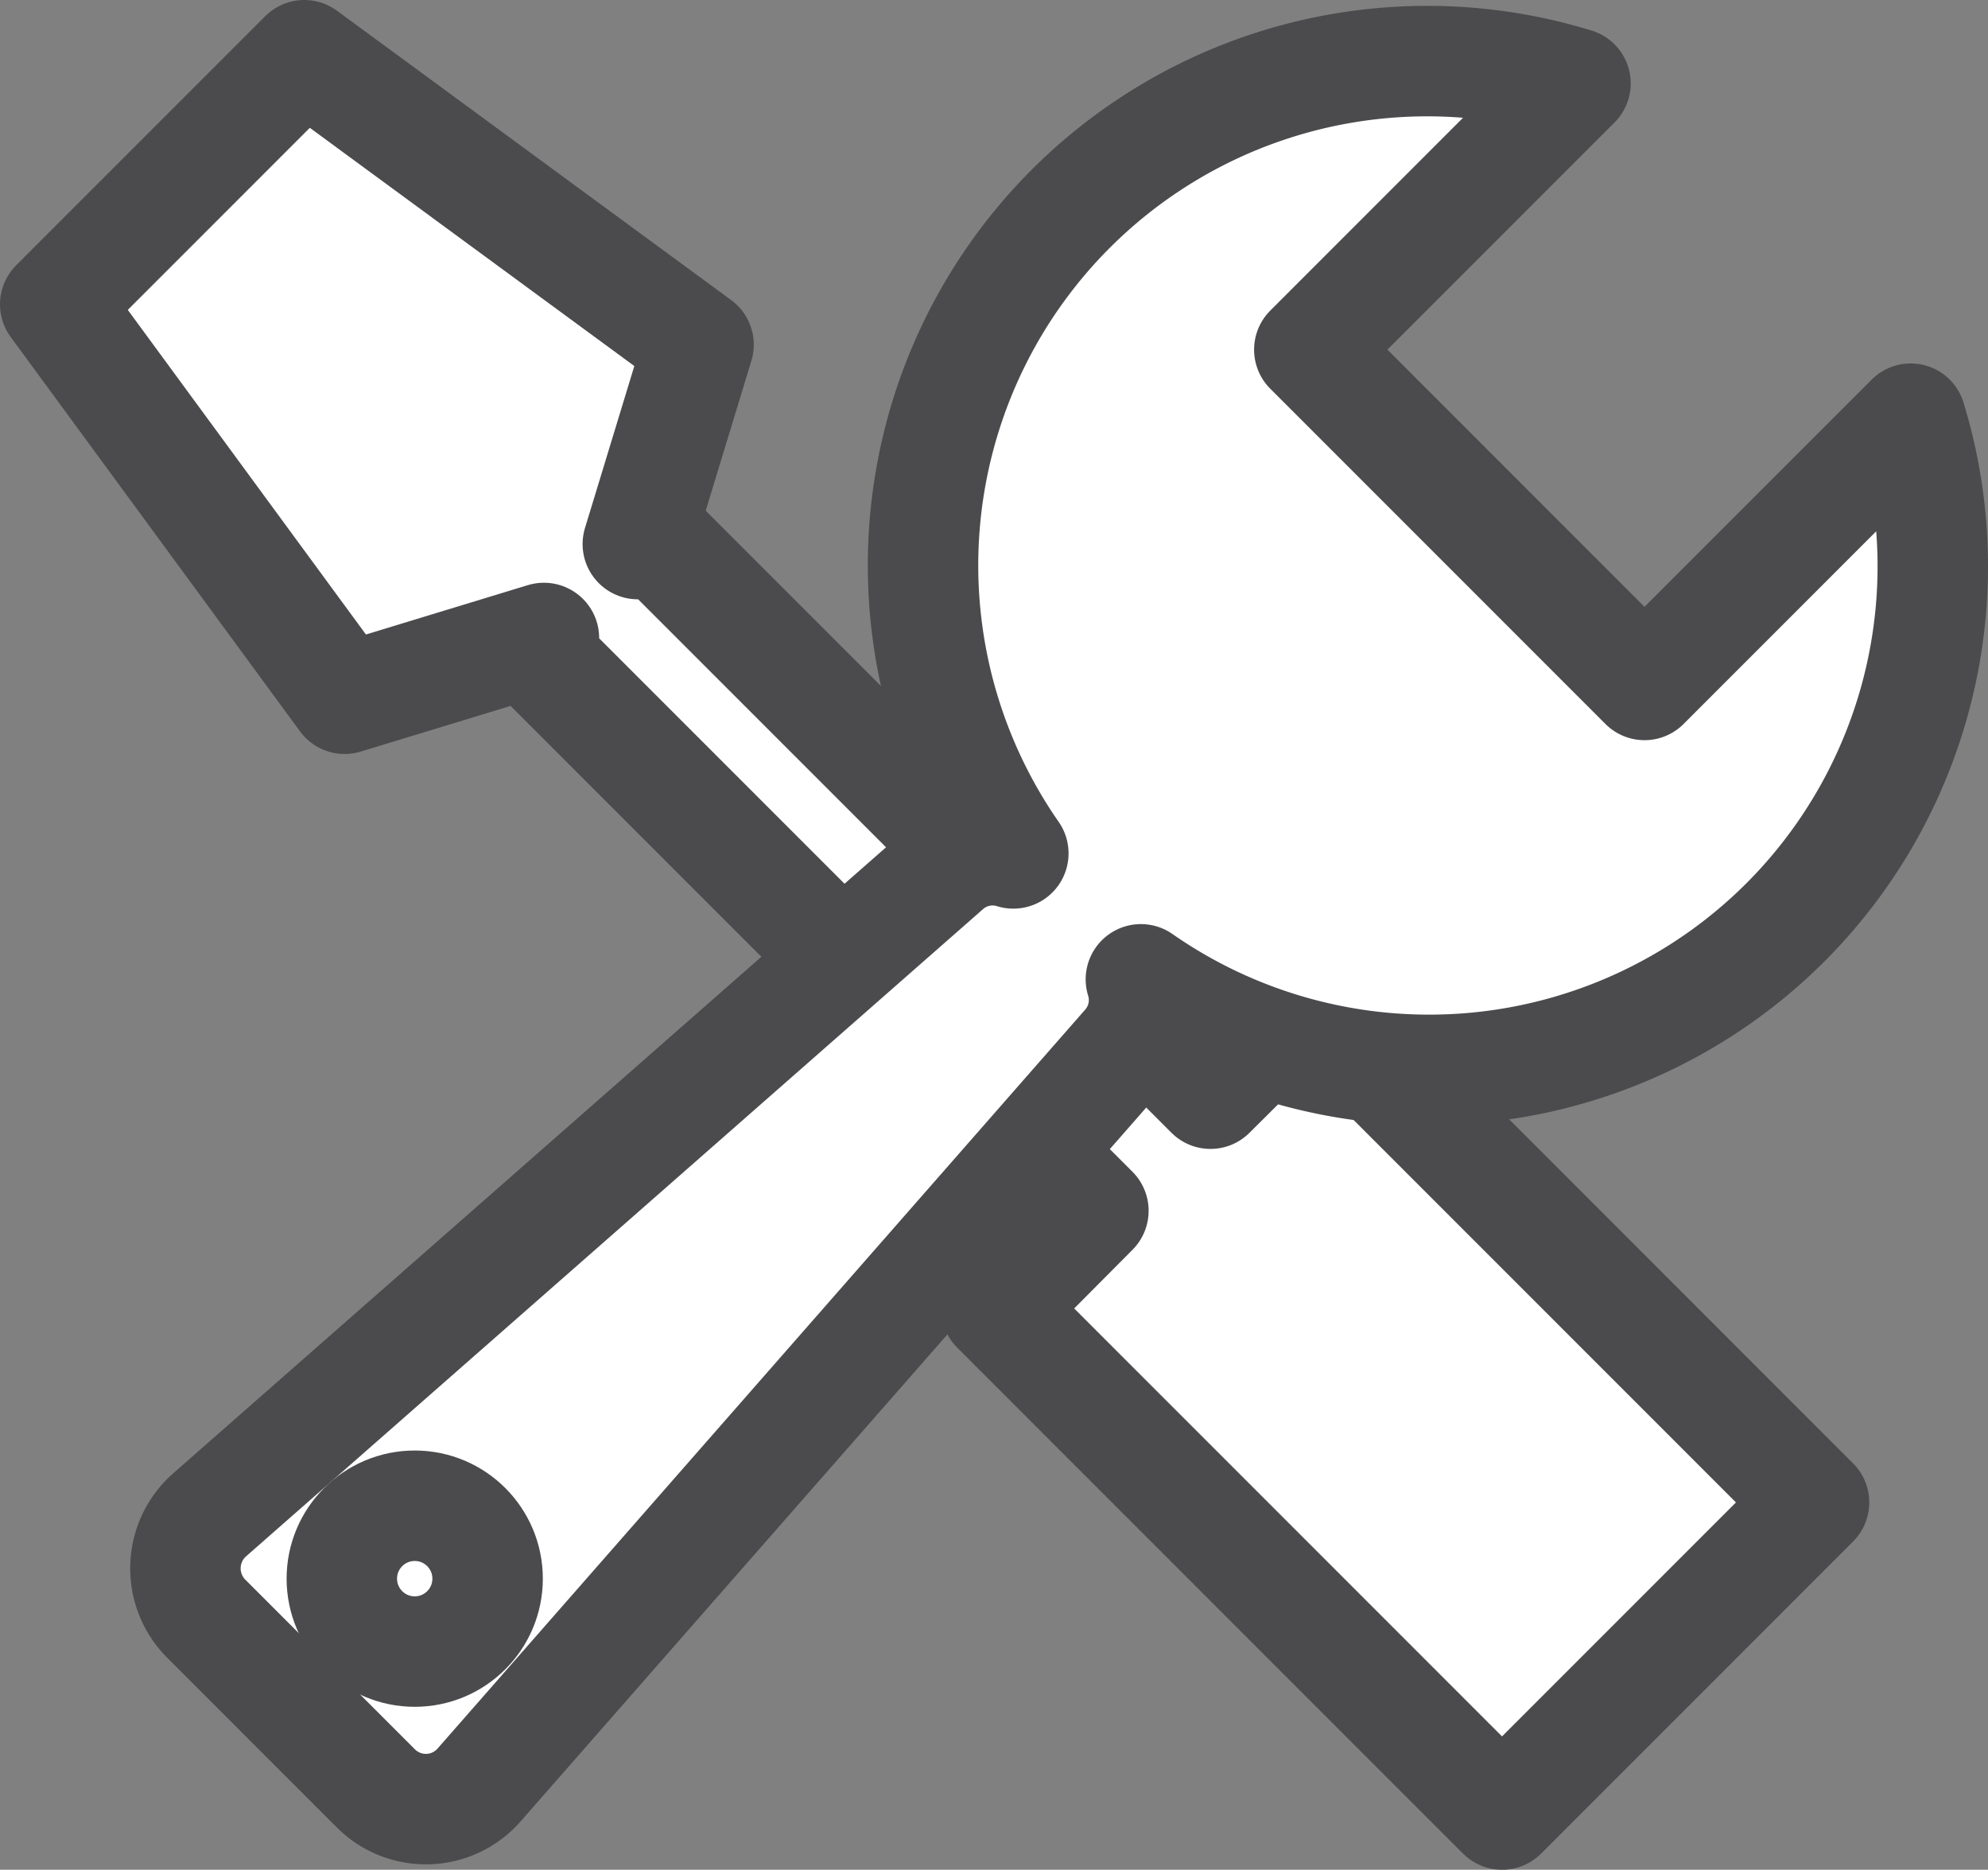
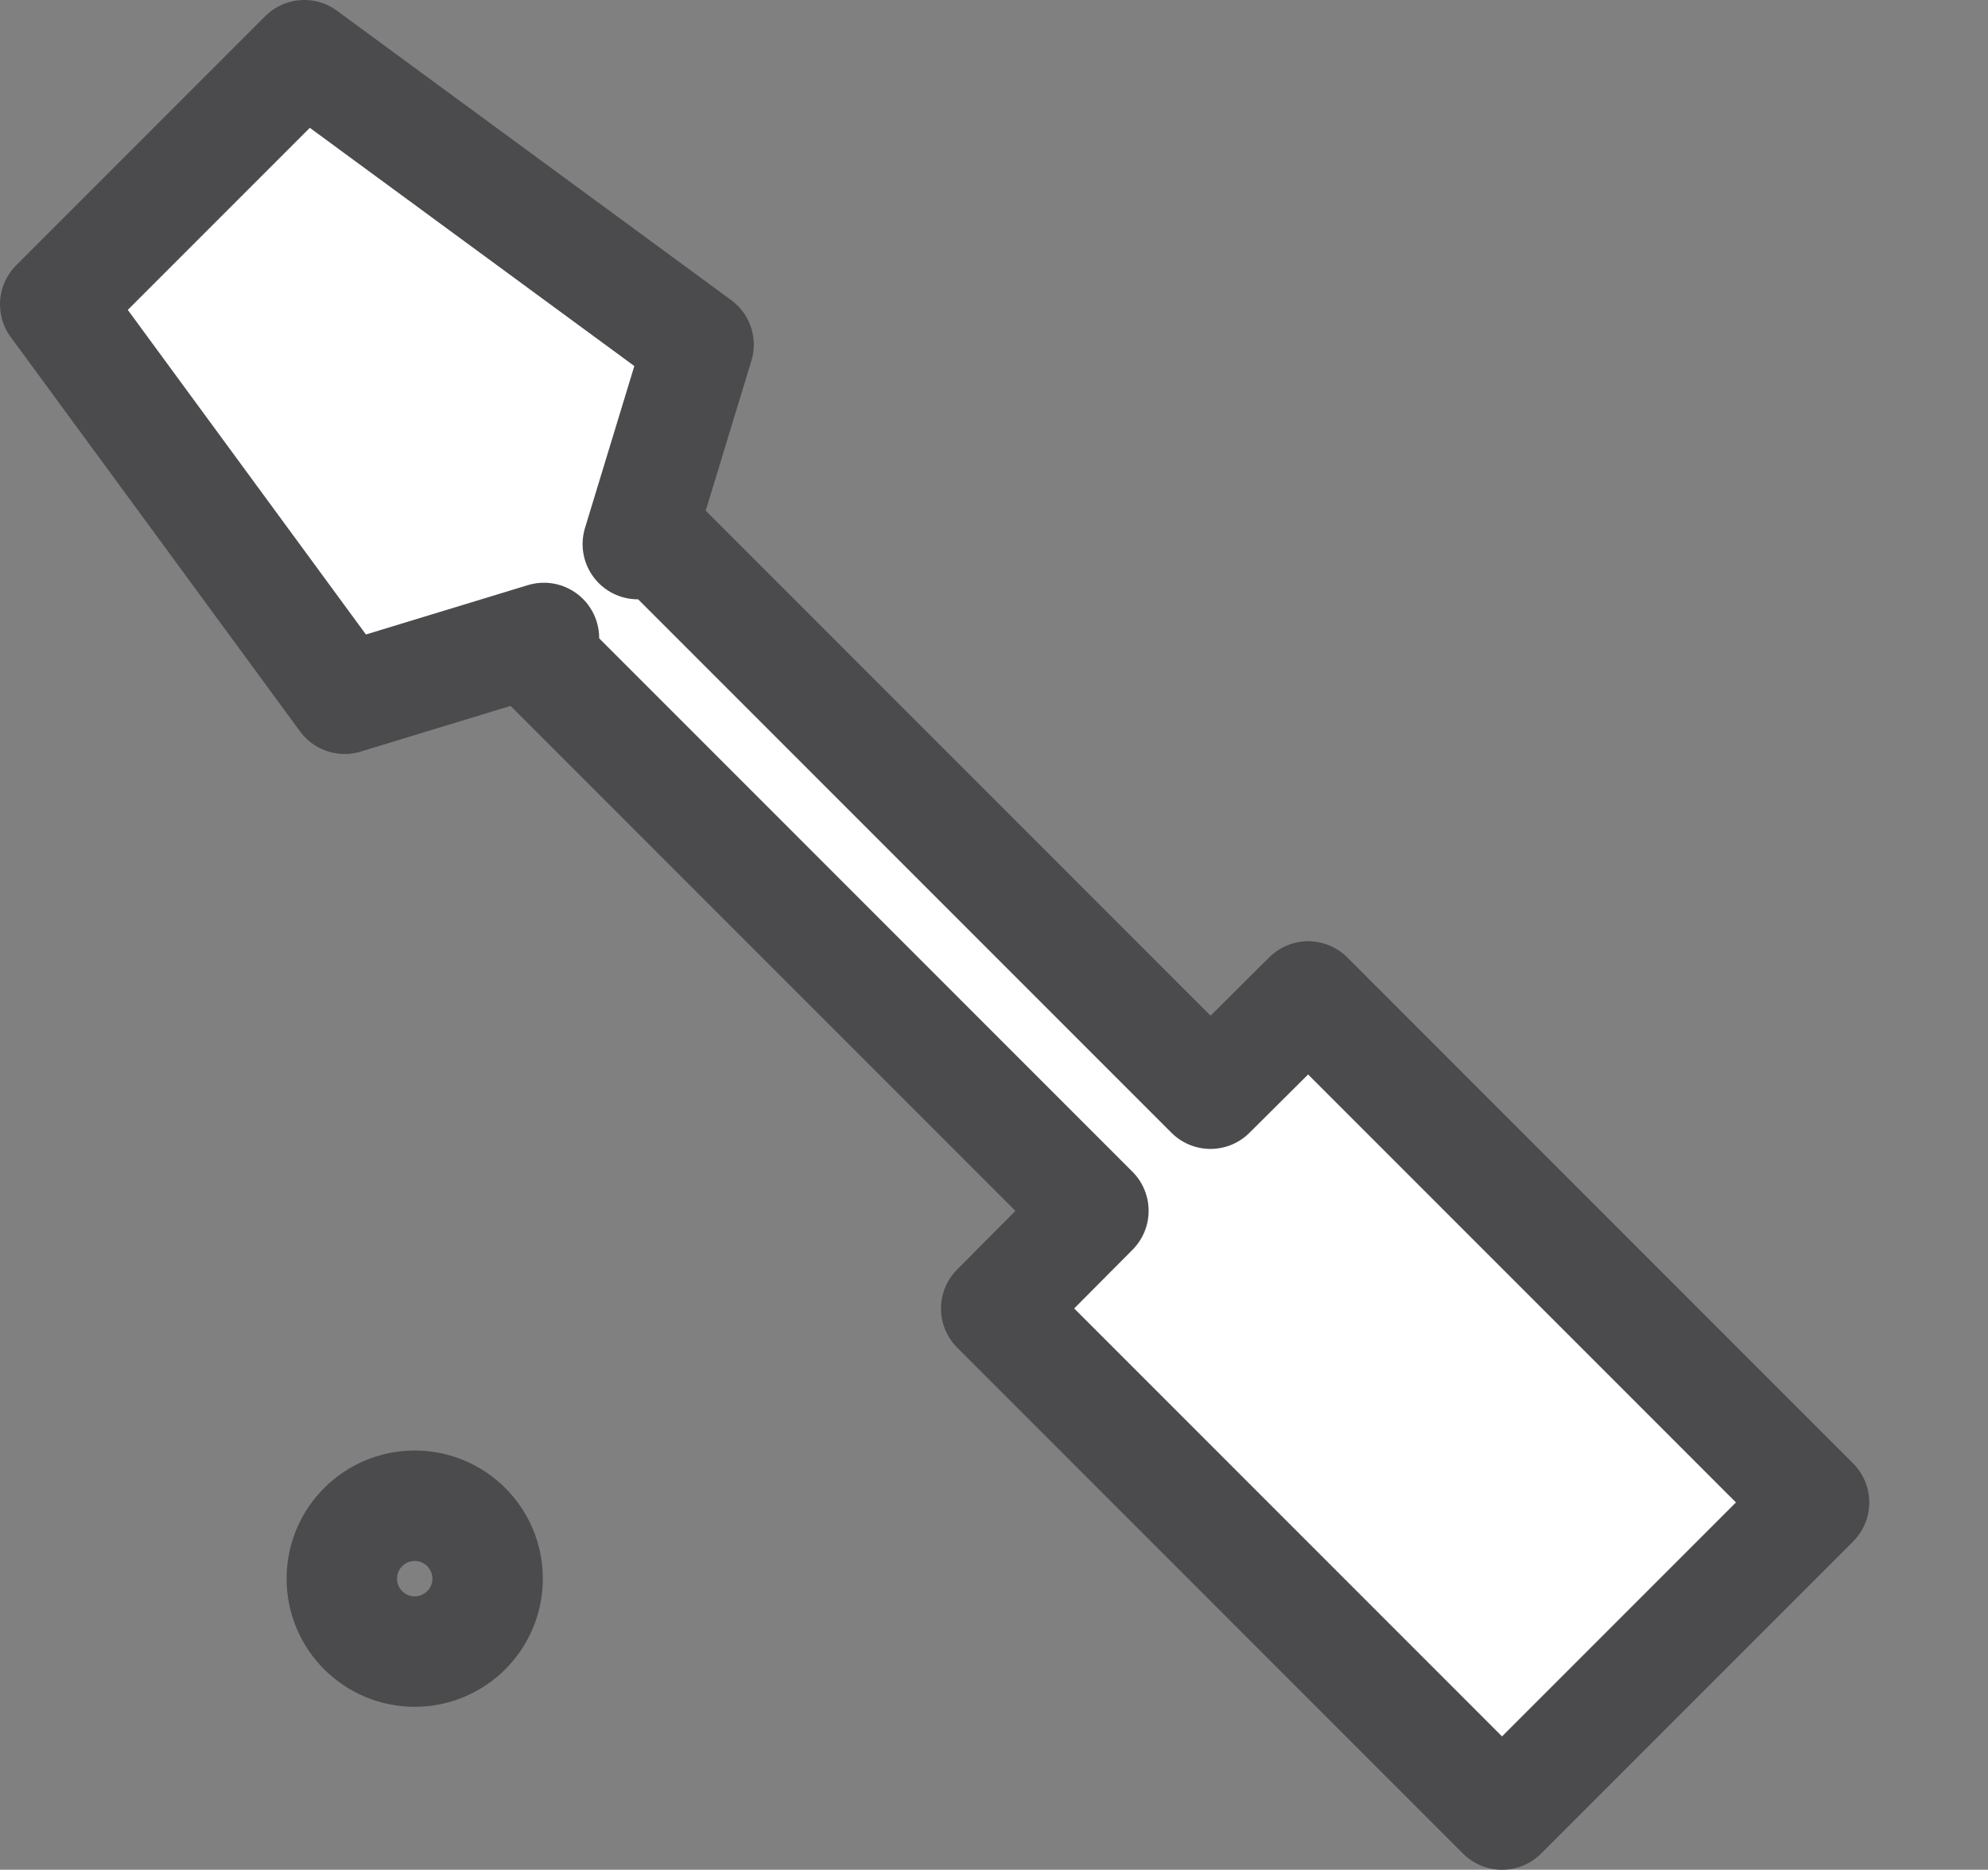
<svg xmlns="http://www.w3.org/2000/svg" id="图层_1" data-name="图层 1" viewBox="0 0 36 33.85">
  <rect x="0" y="0" width="36" height="33.85" fill="#808080" stroke="none" />
  <polygon points="11.76 9.64 11.55 9.85 12.65 6.24 5.51 1 1 5.51 6.24 12.65 9.85 11.55 9.64 11.76 19.8 21.92 18.04 23.69 27.2 32.85 32.85 27.2 23.69 18.04 21.92 19.8 11.76 9.64" style="fill:#fff;stroke:#4b4b4d;stroke-linecap:round;stroke-linejoin:round;stroke-width:2px" />
-   <path d="M32.32,17.78A9.12,9.12,0,0,0,34.6,8.65l-4.82,4.82L23.71,7.4l4.82-4.82A9.13,9.13,0,0,0,18.35,16.52a1.26,1.26,0,0,0-1.2.25L3.79,28.5a1.29,1.29,0,0,0-.06,1.87l3.08,3.08a1.28,1.28,0,0,0,1.87-.07L20.41,20a1.26,1.26,0,0,0,.25-1.2A9.13,9.13,0,0,0,32.32,17.78Z" transform="translate(0 -1.07)" style="fill:#fff;stroke:#4b4b4d;stroke-linecap:round;stroke-linejoin:round;stroke-width:2px" />
  <circle cx="7.51" cy="28.58" r="1.32" style="fill:none;stroke:#4b4b4d;stroke-linecap:round;stroke-linejoin:round;stroke-width:2px" />
</svg>